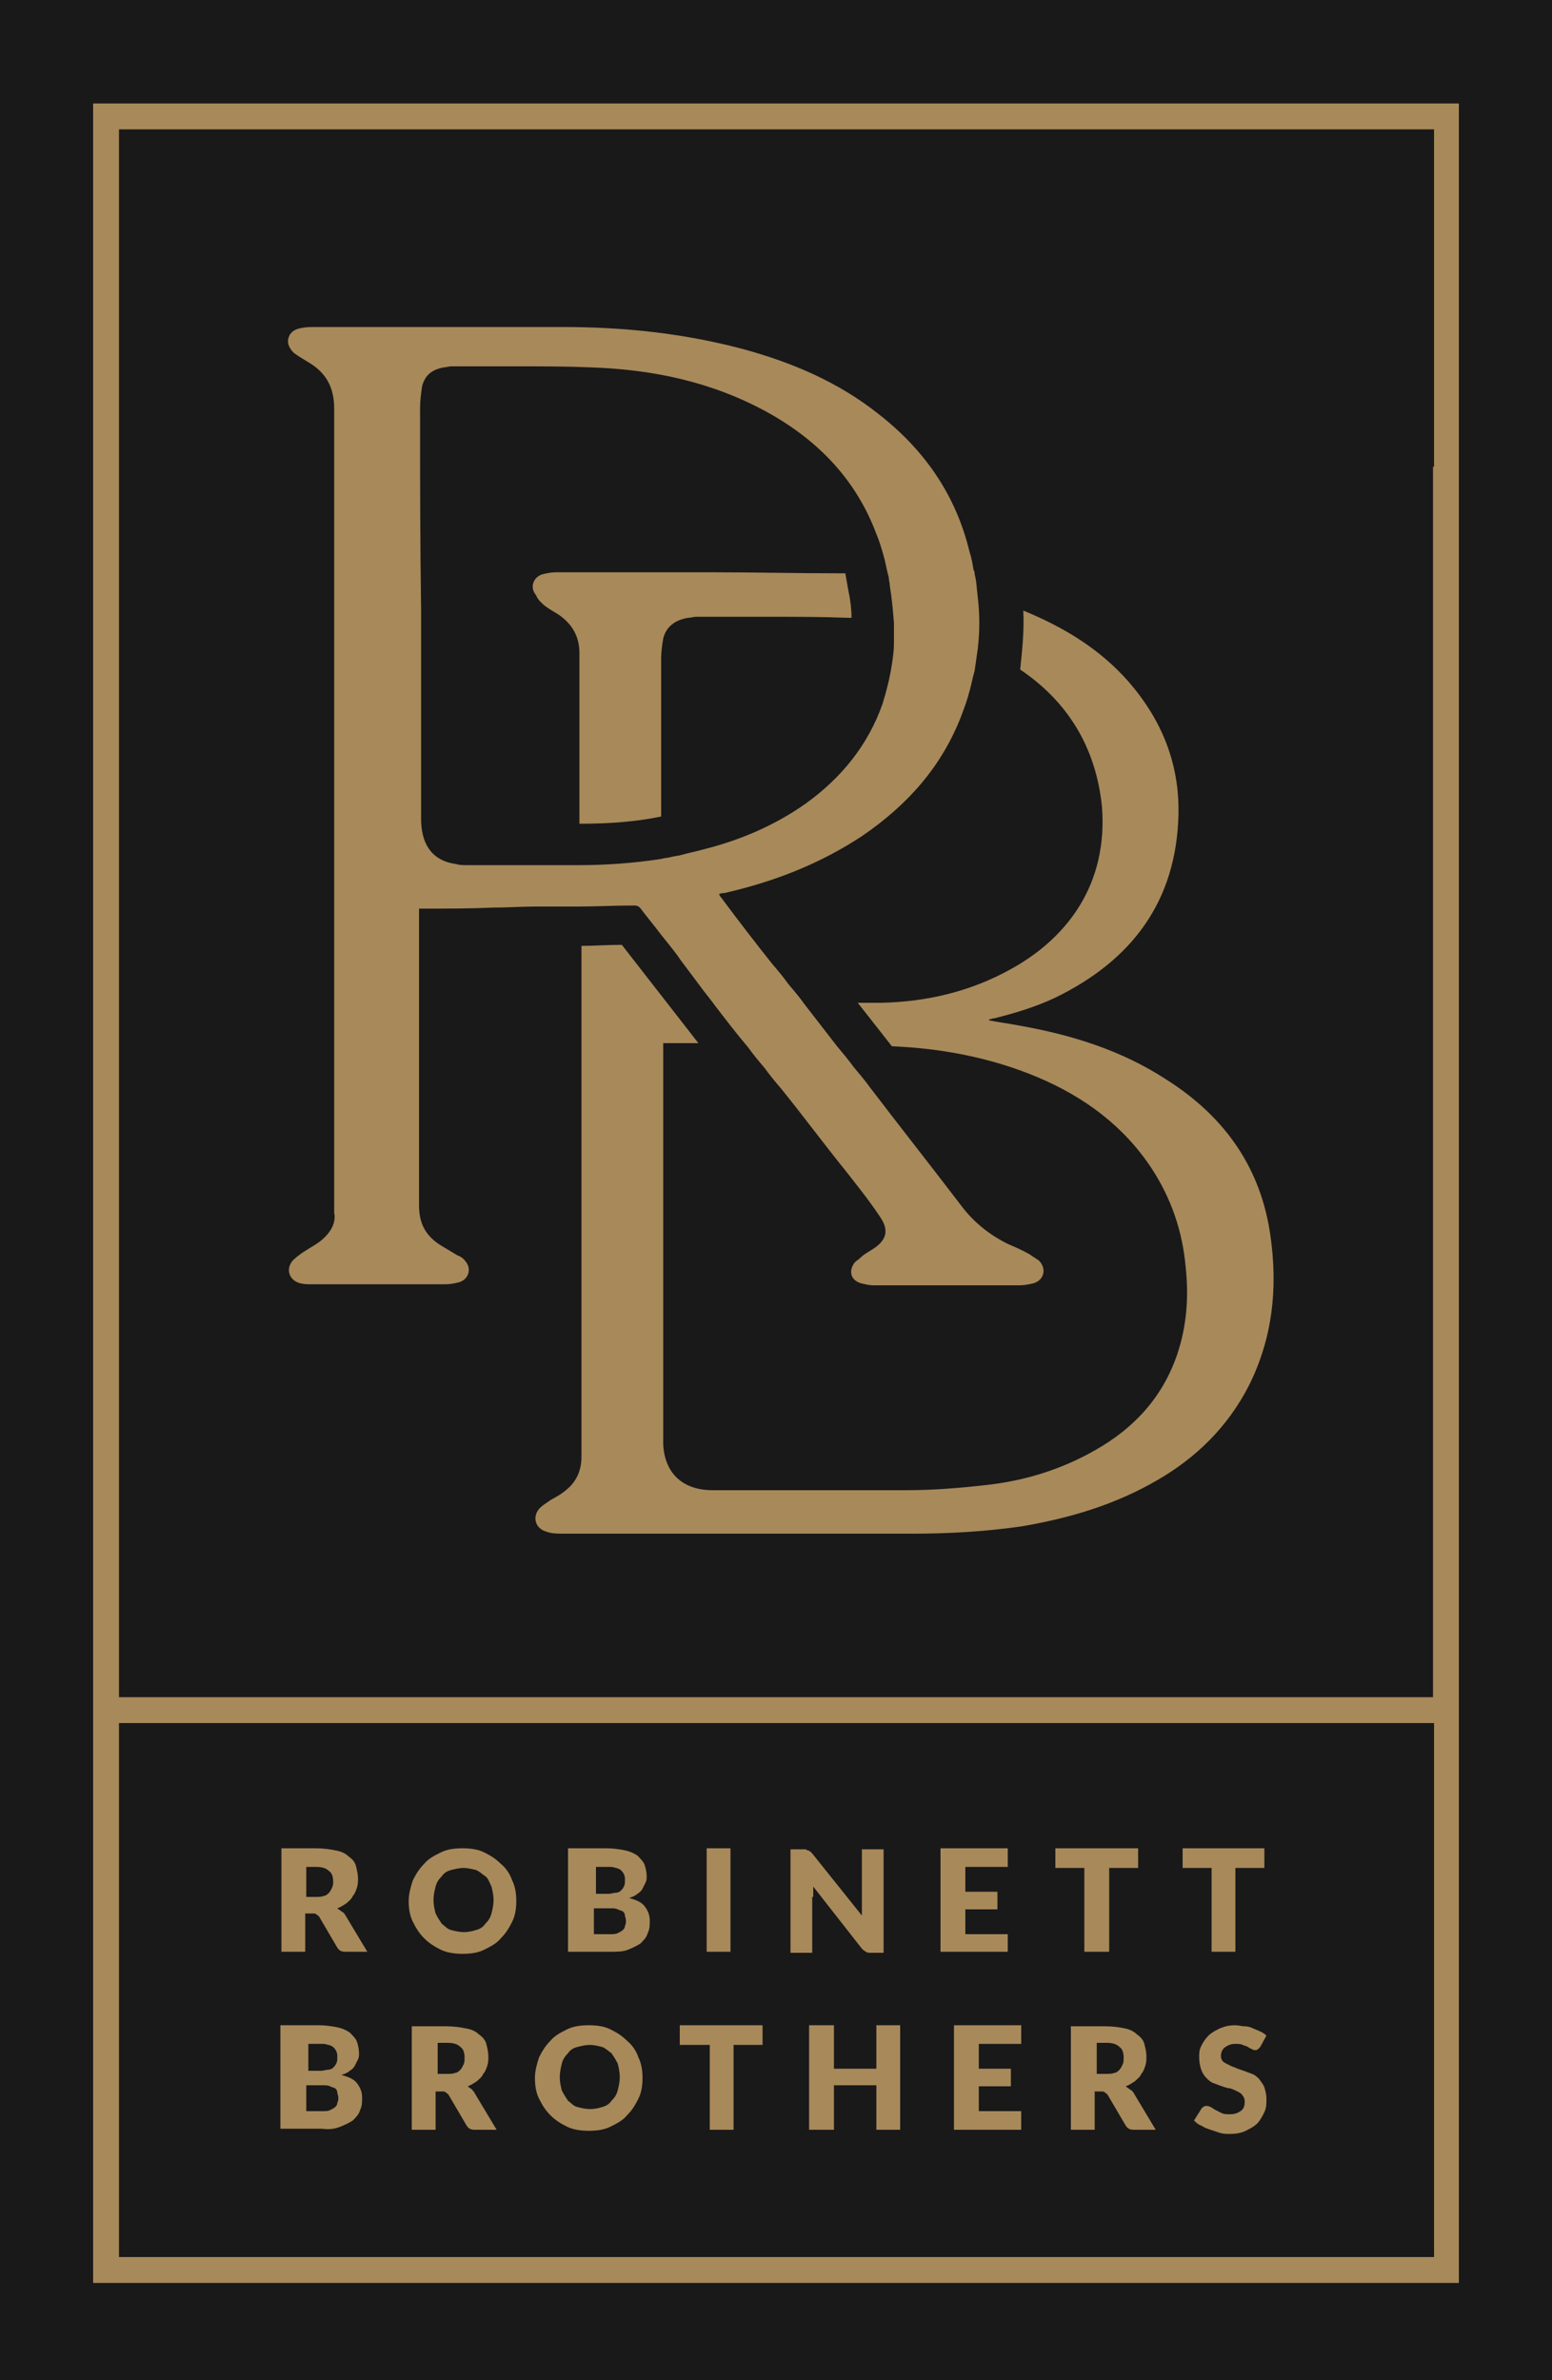
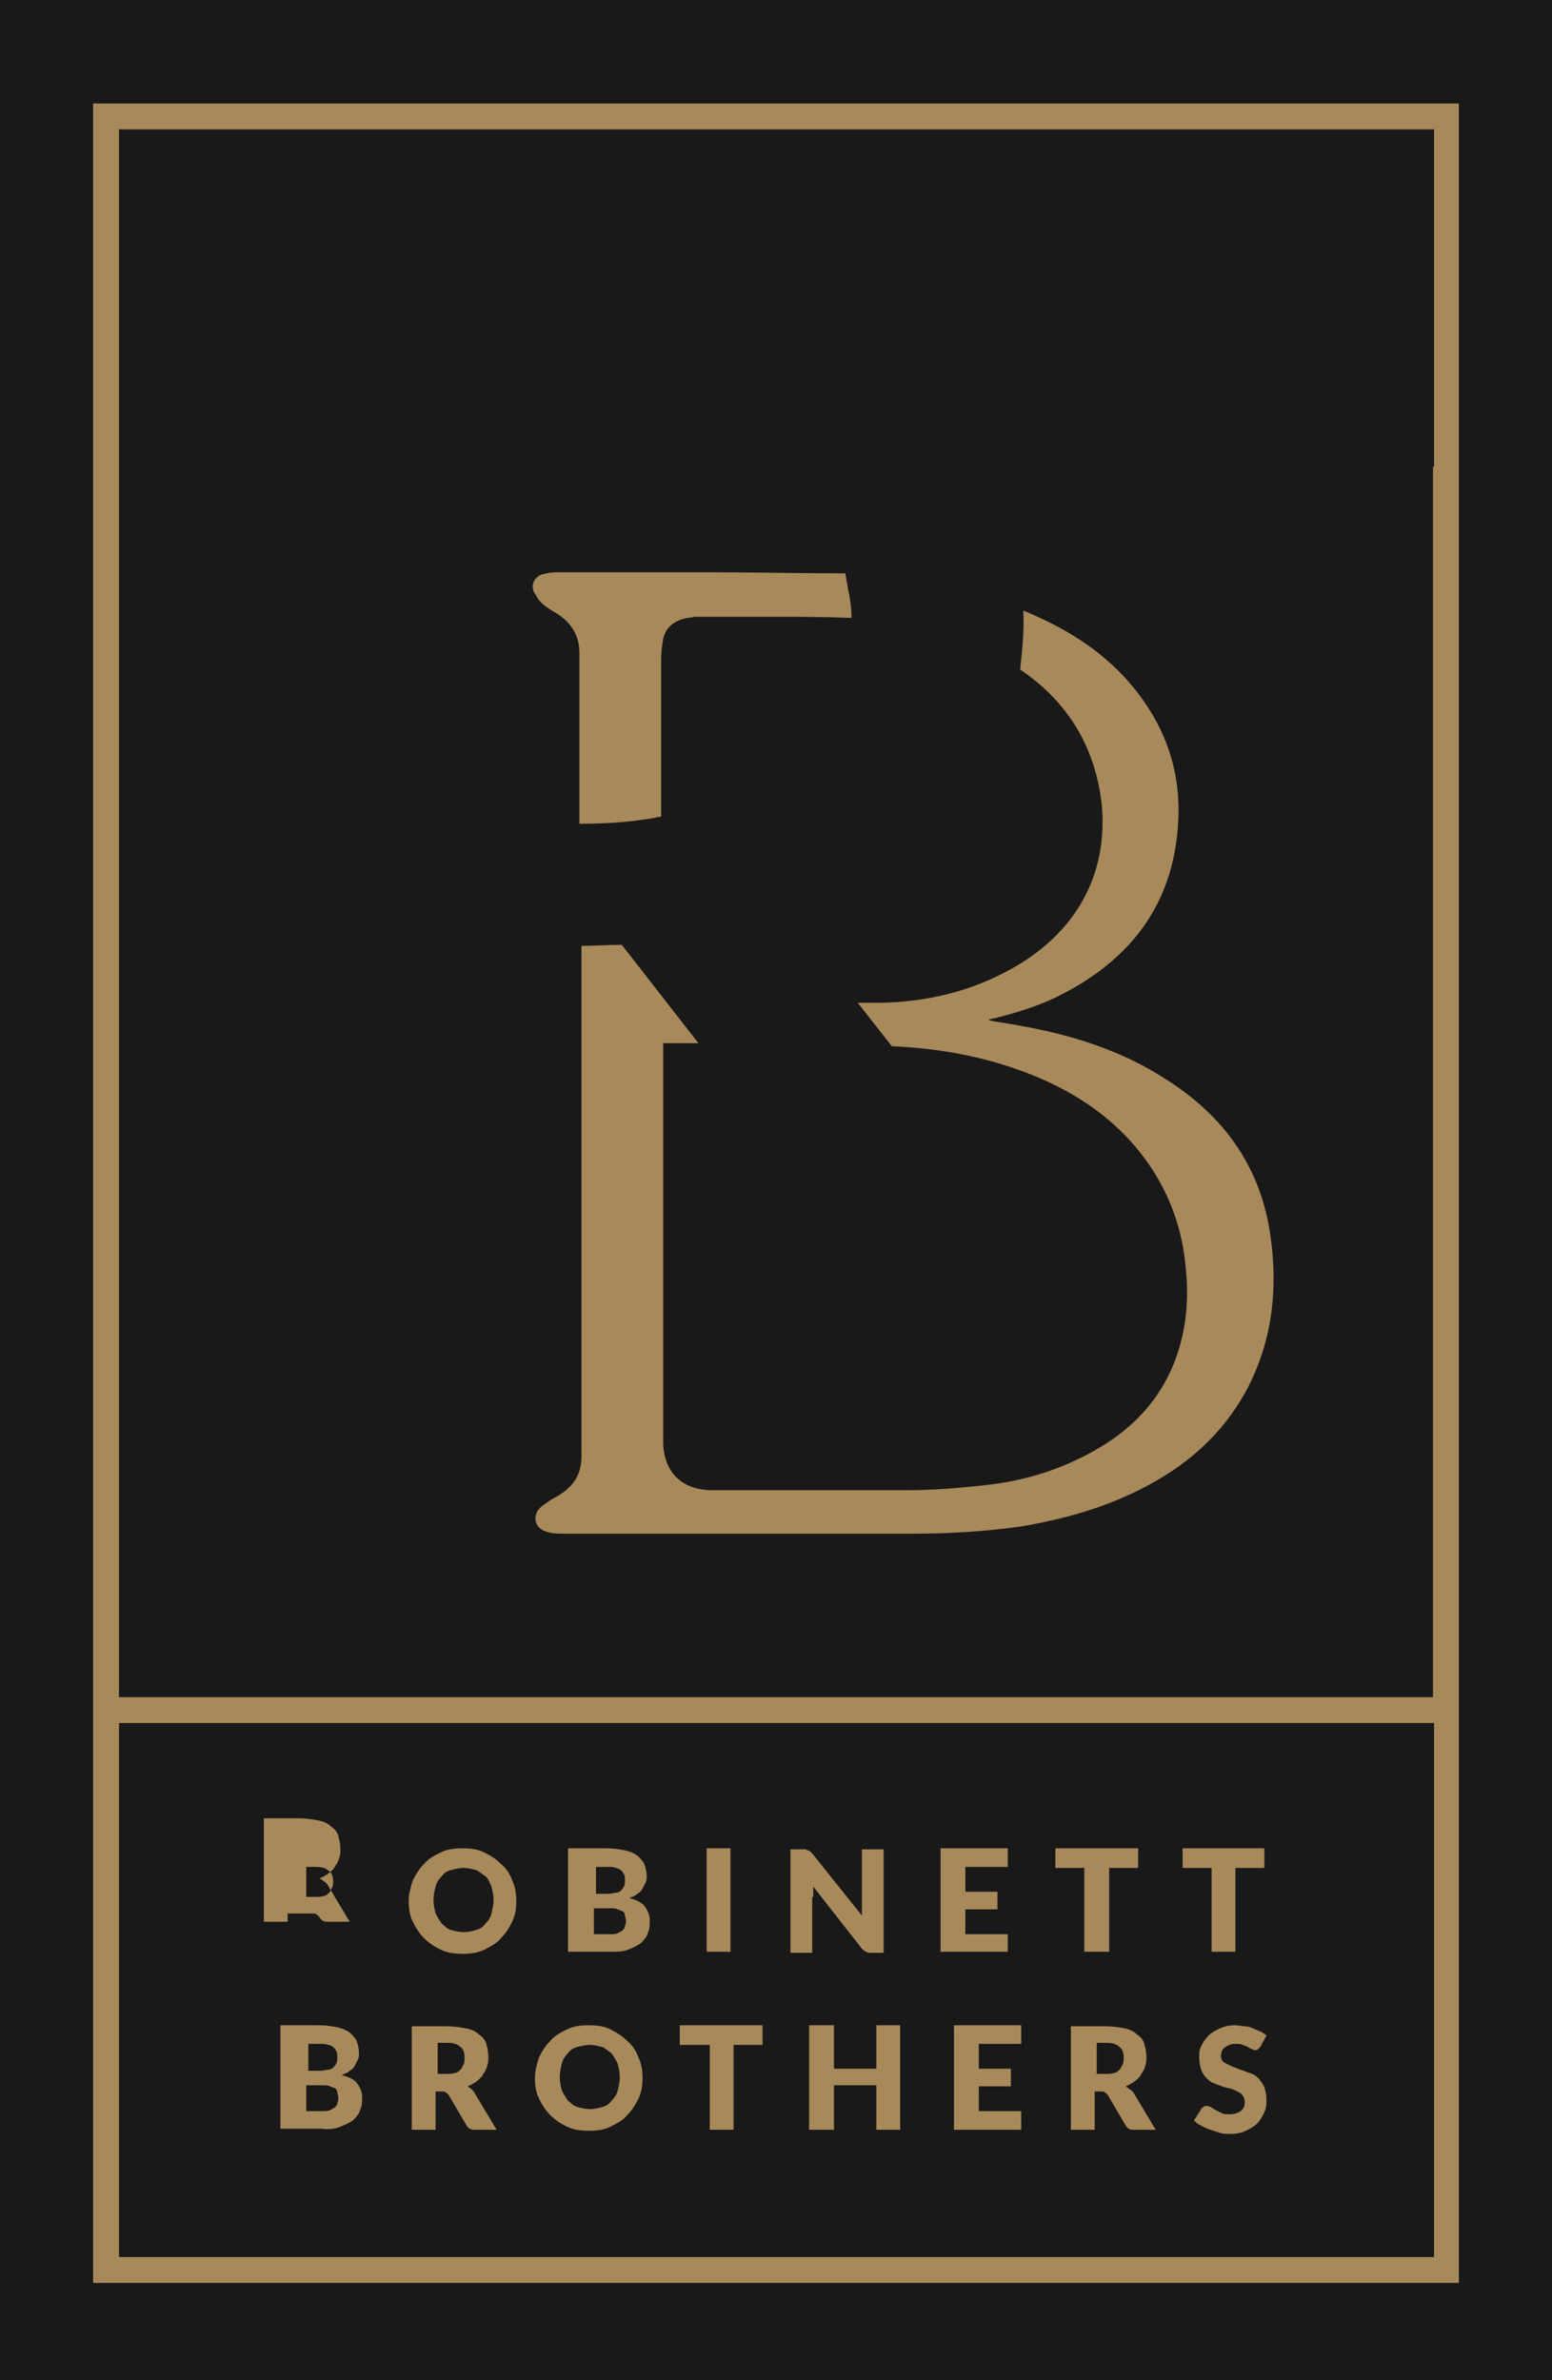
<svg xmlns="http://www.w3.org/2000/svg" version="1.1" id="Layer_1" x="0px" y="0px" viewBox="0 0 150 230" style="enable-background:new 0 0 150 230;" xml:space="preserve">
  <g>
    <polygon style="fill:#191919;" points="150,0 0,0 0,38.1 0,40.8 0,201.2 0,203.8 0,230 150,230 150,203.8 150,201.2 150,40.8    150,38.1  " />
  </g>
  <g>
    <path style="fill:#A8895A;" d="M9,10v34.3v0.8v146.7v5.7v23.1H141v-23.1v-5.7V45.1v-0.8V10H9z M138.5,218.1H11.5v-51.6h127.1V218.1   z M138.5,45.1v2.4v116.5H11.5V47.5v-2.4V12.5h127.1V45.1z" />
    <path style="fill:#A8895A;" d="M97.6,93.7c-3.8,2.1-8,3.1-12.4,3.2c-0.8,0-1.5,0-2.3,0c1.1,1.4,2.2,2.8,3.3,4.2   c4.8,0.2,9.6,1.1,14.1,3c4.5,1.9,8.3,4.7,11,8.8c1.9,2.9,3,6.1,3.3,9.6c0.3,2.8,0.1,5.6-0.8,8.3c-1.4,4.2-4.2,7.2-7.9,9.3   c-3.3,1.9-6.9,3-10.6,3.4c-2.6,0.3-5.2,0.5-7.8,0.5c-1.6,0-3.2,0-4.7,0c-2.6,0-5.2,0-7.8,0c-2,0-4,0-6,0c0,0-0.1,0-0.1,0   c-3.5,0-4.9-2.3-4.8-5c0-10,0-20,0-30c0-2.5,0-5,0-7.6c0-0.2,0-0.4,0-0.6c0.2,0,0.3,0,0.5,0c0,0,0,0,0,0c1,0,2,0,2.9,0   c-2.5-3.2-4.9-6.3-7.4-9.5c-1.4,0-2.7,0.1-3.9,0.1c0,16.4,0,32.9,0,49.3c0,1.6-0.6,2.7-1.9,3.6c-0.4,0.3-0.9,0.5-1.3,0.8   c-0.3,0.2-0.6,0.4-0.8,0.6c-0.8,0.8-0.5,2,0.6,2.3c0.5,0.2,1.1,0.2,1.7,0.2c11.2,0,22.4,0,33.6,0c0,0,0.1,0,0.1,0   c3.5,0,7-0.2,10.5-0.7c4.7-0.8,9.1-2.1,13.2-4.5c3.8-2.2,6.8-5.2,8.8-9.1c2.3-4.6,2.8-9.4,2.1-14.4c-0.9-6.6-4.4-11.6-10.1-15.2   c-4.3-2.8-9.1-4.3-14.2-5.2c-1-0.2-1.9-0.3-2.9-0.5c0,0,0-0.1,0-0.1c0.2,0,0.3-0.1,0.5-0.1c2-0.5,4-1.1,5.9-2   c7.4-3.6,11.7-9.3,11.9-17.7c0.1-4.9-1.6-9.1-4.8-12.8c-2.8-3.2-6.3-5.3-10.2-6.9c0.1,1.9-0.1,3.8-0.3,5.7   c4.6,3.1,7.3,7.5,7.9,13.2C107.1,85.3,103.3,90.6,97.6,93.7z" />
    <path style="fill:#A8895A;" d="M52.6,58.5c0.4,0.3,0.9,0.6,1.4,0.9c1.3,0.9,2,2.1,2,3.7c0,5.5,0,11,0,16.5c2.9,0,5.5-0.2,7.9-0.7   c0-0.3,0-0.7,0-1c0,0,0,0,0,0c0-4.8,0-9.5,0-14.3c0-0.6,0.1-1.3,0.2-1.9c0.3-1.2,1.2-1.8,2.4-2c0.3,0,0.5-0.1,0.8-0.1c0,0,0,0,0,0   c0.6,0,1.2,0,1.8,0c1.7,0,3.4,0,5.1,0c2.6,0,5.2,0,7.8,0.1c0.1,0,0.2,0,0.3,0c0-0.8-0.1-1.7-0.3-2.6c-0.1-0.6-0.2-1.1-0.3-1.7   c-0.2,0-0.3,0-0.5,0c-4.1,0-8.3-0.1-12.4-0.1c-5,0-10.1,0-15.1,0c-0.4,0-0.9,0.1-1.3,0.2c-0.9,0.3-1.2,1.3-0.6,2   C52,58,52.3,58.2,52.6,58.5z" />
-     <path style="fill:#A8895A;" d="M31,119.9c-0.5,0.4-1.1,0.7-1.7,1.1c-0.3,0.2-0.7,0.5-1,0.8c-0.7,0.8-0.4,1.9,0.7,2.2   c0.4,0.1,0.7,0.1,1.1,0.1c2.2,0,4.3,0,6.5,0c2.2,0,4.3,0,6.5,0c0.4,0,0.9-0.1,1.3-0.2c0.9-0.3,1.2-1.3,0.6-2   c-0.2-0.3-0.5-0.5-0.8-0.6c-0.5-0.3-1-0.6-1.5-0.9c-1.5-0.9-2.2-2.1-2.2-3.9c0-9.3,0-18.7,0-28c0-0.2,0-0.4,0-0.7   c0.2,0,0.3,0,0.4,0c0.1,0,0.1,0,0.2,0c2.2,0,4.4,0,6.6-0.1c1.4,0,2.7-0.1,4.1-0.1c0.7,0,1.3,0,2,0c0.7,0,1.3,0,2,0   c1.8,0,3.6-0.1,5.5-0.1c0,0,0,0,0,0c0.3,0,0.5,0.1,0.7,0.4c0.6,0.8,1.2,1.5,1.8,2.3c0.7,0.9,1.4,1.7,2,2.6c0.6,0.8,1.2,1.6,1.8,2.4   c0.5,0.7,1.1,1.4,1.6,2.1c1,1.3,2,2.6,3.1,3.9c0.5,0.7,1,1.3,1.6,2c0.5,0.7,1,1.3,1.6,2c2.1,2.6,4.1,5.3,6.2,7.9   c1.1,1.4,2.3,2.9,3.3,4.4c1,1.4,0.7,2.4-0.8,3.3c-0.3,0.2-0.7,0.4-1,0.7c-0.2,0.2-0.4,0.3-0.6,0.5c-0.6,0.8-0.4,1.7,0.6,2   c0.4,0.1,0.8,0.2,1.2,0.2c2.4,0,4.8,0,7.3,0c2.3,0,4.6,0,6.9,0c0.4,0,0.9-0.1,1.3-0.2c1-0.3,1.3-1.4,0.5-2.2   c-0.3-0.2-0.6-0.4-0.9-0.6c-0.7-0.4-1.4-0.7-2.1-1c-1.8-0.9-3.3-2.1-4.5-3.7c-2.9-3.8-5.9-7.6-8.8-11.4c-0.5-0.7-1.1-1.4-1.6-2   c-0.5-0.7-1.1-1.4-1.6-2c-1-1.3-2.1-2.7-3.1-4c-0.5-0.7-1-1.3-1.6-2c-0.5-0.7-1-1.3-1.6-2c-1.6-2-3.2-4.1-4.7-6.1   c-0.1-0.2-0.3-0.3-0.4-0.6c0.2-0.1,0.3-0.1,0.5-0.1c4.8-1.1,9.2-2.8,13.3-5.5c4.4-3,7.7-6.7,9.6-11.6c0.3-0.8,0.6-1.6,0.8-2.4   c0.2-0.7,0.3-1.3,0.5-2c0.1-0.7,0.2-1.4,0.3-2.1c0.2-1.7,0.2-3.3,0-5c-0.1-0.7-0.1-1.5-0.3-2.2c0-0.1,0-0.3-0.1-0.4   c-0.1-0.6-0.2-1.2-0.4-1.8c-1.3-5.4-4.3-9.8-8.8-13.3c-3.9-3.1-8.4-5-13.2-6.3c-5.7-1.5-11.4-2.1-17.3-2.1c-3.1,0-6.3,0-9.4,0   c-4.8,0-9.6,0-14.5,0c-0.5,0-0.9,0-1.4,0.1c-0.5,0.1-1,0.3-1.2,0.9c-0.2,0.6,0.1,1.1,0.5,1.5c0.4,0.3,0.9,0.6,1.4,0.9   c1.7,1,2.5,2.4,2.5,4.5c0,25.7,0,51.4,0,77c0,0.2,0,0.5,0,0.7C32.5,118.1,32,119.1,31,119.9z M40.6,39.4c0-0.7,0.1-1.4,0.2-2.1   c0.3-1.1,1-1.6,2.1-1.8c0.2,0,0.5-0.1,0.7-0.1c0,0,0,0,0,0c0.5,0,1.1,0,1.6,0c1.6,0,3.3,0,4.9,0c2.3,0,4.7,0,7,0.1   c6,0.2,11.7,1.4,17,4.3c5.1,2.8,8.7,6.7,10.6,11.8c0.3,0.7,0.5,1.4,0.7,2.1c0.2,0.7,0.3,1.4,0.5,2.1c0,0.3,0.1,0.5,0.1,0.8   c0.2,1.2,0.3,2.4,0.4,3.6c0,0.7,0,1.4,0,2c0,0.7-0.1,1.3-0.2,2c-0.2,1.3-0.5,2.5-0.9,3.8c-1.4,4-4,7.2-7.5,9.7   c-3,2.1-6.3,3.5-9.9,4.4c-0.7,0.2-1.3,0.3-2,0.5c-0.3,0.1-0.6,0.1-1,0.2c-0.3,0.1-0.7,0.1-1,0.2c-2.6,0.4-5.3,0.6-7.9,0.6   c-0.1,0-0.1,0-0.2,0c-0.1,0-0.2,0-0.3,0c-0.5,0-1,0-1.5,0c-0.7,0-1.3,0-2,0c-0.1,0-0.2,0-0.3,0c-1.5,0-3,0-4.6,0   c-0.6,0-1.2,0-1.7,0c0,0,0,0-0.1,0c0,0,0,0,0,0c0,0-0.1,0-0.1,0c-0.4,0-0.8,0-1.1-0.1c-2.2-0.3-3.3-1.7-3.4-4.1c0-0.3,0-0.7,0-1   c0-6.5,0-12.9,0-19.4C40.6,52.4,40.6,45.9,40.6,39.4z" />
-     <path style="fill:#A8895A;" d="M29.6,184.9h0.6c0.2,0,0.3,0,0.4,0.1c0.1,0.1,0.2,0.1,0.3,0.3l1.7,2.9c0.2,0.3,0.4,0.4,0.8,0.4h2.1   l-2.1-3.5c-0.1-0.2-0.2-0.3-0.4-0.4c-0.1-0.1-0.3-0.2-0.4-0.3c0.3-0.1,0.6-0.3,0.9-0.5c0.2-0.2,0.5-0.4,0.6-0.7   c0.2-0.2,0.3-0.5,0.4-0.8c0.1-0.3,0.1-0.6,0.1-0.9c0-0.4-0.1-0.8-0.2-1.2c-0.1-0.4-0.4-0.7-0.7-0.9c-0.3-0.3-0.7-0.5-1.3-0.6   c-0.5-0.1-1.1-0.2-1.9-0.2h-3.3v10h2.3V184.9z M29.6,180.4h0.9c0.6,0,1,0.1,1.3,0.4c0.3,0.2,0.4,0.6,0.4,1c0,0.2,0,0.4-0.1,0.6   c-0.1,0.2-0.2,0.4-0.3,0.5c-0.1,0.1-0.3,0.3-0.5,0.3c-0.2,0.1-0.5,0.1-0.8,0.1h-0.9V180.4z" />
+     <path style="fill:#A8895A;" d="M29.6,184.9h0.6c0.2,0,0.3,0,0.4,0.1c0.1,0.1,0.2,0.1,0.3,0.3c0.2,0.3,0.4,0.4,0.8,0.4h2.1   l-2.1-3.5c-0.1-0.2-0.2-0.3-0.4-0.4c-0.1-0.1-0.3-0.2-0.4-0.3c0.3-0.1,0.6-0.3,0.9-0.5c0.2-0.2,0.5-0.4,0.6-0.7   c0.2-0.2,0.3-0.5,0.4-0.8c0.1-0.3,0.1-0.6,0.1-0.9c0-0.4-0.1-0.8-0.2-1.2c-0.1-0.4-0.4-0.7-0.7-0.9c-0.3-0.3-0.7-0.5-1.3-0.6   c-0.5-0.1-1.1-0.2-1.9-0.2h-3.3v10h2.3V184.9z M29.6,180.4h0.9c0.6,0,1,0.1,1.3,0.4c0.3,0.2,0.4,0.6,0.4,1c0,0.2,0,0.4-0.1,0.6   c-0.1,0.2-0.2,0.4-0.3,0.5c-0.1,0.1-0.3,0.3-0.5,0.3c-0.2,0.1-0.5,0.1-0.8,0.1h-0.9V180.4z" />
    <path style="fill:#A8895A;" d="M41,187.3c0.5,0.5,1,0.8,1.6,1.1c0.6,0.3,1.4,0.4,2.1,0.4c0.8,0,1.5-0.1,2.1-0.4   c0.6-0.3,1.2-0.6,1.6-1.1c0.5-0.5,0.8-1,1.1-1.6c0.3-0.6,0.4-1.3,0.4-2c0-0.7-0.1-1.4-0.4-2c-0.2-0.6-0.6-1.2-1.1-1.6   c-0.5-0.5-1-0.8-1.6-1.1c-0.6-0.3-1.3-0.4-2.1-0.4c-0.8,0-1.5,0.1-2.1,0.4c-0.6,0.3-1.2,0.6-1.6,1.1c-0.5,0.5-0.8,1-1.1,1.6   c-0.2,0.6-0.4,1.3-0.4,2c0,0.7,0.1,1.4,0.4,2C40.2,186.3,40.5,186.8,41,187.3z M42.1,182.3c0.1-0.4,0.3-0.7,0.6-1   c0.2-0.3,0.5-0.5,0.9-0.6c0.4-0.1,0.8-0.2,1.2-0.2c0.4,0,0.8,0.1,1.2,0.2c0.3,0.1,0.6,0.4,0.9,0.6s0.4,0.6,0.6,1   c0.1,0.4,0.2,0.8,0.2,1.3c0,0.5-0.1,0.9-0.2,1.3c-0.1,0.4-0.3,0.7-0.6,1c-0.2,0.3-0.5,0.5-0.9,0.6c-0.3,0.1-0.7,0.2-1.2,0.2   c-0.4,0-0.8-0.1-1.2-0.2c-0.4-0.1-0.6-0.4-0.9-0.6c-0.2-0.3-0.4-0.6-0.6-1c-0.1-0.4-0.2-0.8-0.2-1.3   C41.9,183.1,42,182.7,42.1,182.3z" />
    <path style="fill:#A8895A;" d="M60.7,188.4c0.5-0.2,0.9-0.4,1.2-0.6c0.3-0.3,0.6-0.6,0.7-1c0.2-0.4,0.2-0.8,0.2-1.2   c0-0.6-0.2-1-0.5-1.4c-0.3-0.4-0.8-0.6-1.5-0.8c0.3-0.1,0.6-0.2,0.8-0.4c0.2-0.1,0.4-0.3,0.5-0.5c0.1-0.2,0.2-0.4,0.3-0.6   c0.1-0.2,0.1-0.4,0.1-0.6c0-0.4-0.1-0.8-0.2-1.1c-0.1-0.3-0.4-0.6-0.7-0.9c-0.3-0.2-0.7-0.4-1.2-0.5c-0.5-0.1-1.1-0.2-1.8-0.2h-3.7   v10h4C59.7,188.6,60.2,188.6,60.7,188.4z M57.4,180.4h1.4c0.3,0,0.5,0,0.7,0.1c0.2,0,0.3,0.1,0.5,0.2c0.1,0.1,0.2,0.2,0.3,0.4   c0.1,0.2,0.1,0.4,0.1,0.6c0,0.2,0,0.4-0.1,0.6c-0.1,0.2-0.2,0.3-0.3,0.4c-0.1,0.1-0.3,0.2-0.5,0.2c-0.2,0-0.4,0.1-0.7,0.1h-1.2   V180.4z M57.4,186.9v-2.5H59c0.3,0,0.5,0,0.7,0.1c0.2,0.1,0.3,0.1,0.5,0.2c0.1,0.1,0.2,0.2,0.2,0.4c0,0.1,0.1,0.3,0.1,0.5   c0,0.2,0,0.3-0.1,0.5c0,0.2-0.1,0.3-0.2,0.4c-0.1,0.1-0.3,0.2-0.5,0.3c-0.2,0.1-0.4,0.1-0.8,0.1H57.4z" />
    <rect x="68.3" y="178.6" style="fill:#A8895A;" width="2.3" height="10" />
    <path style="fill:#A8895A;" d="M78.6,183.3c0-0.1,0-0.3,0-0.5c0-0.2,0-0.3,0-0.5l4.7,6c0.1,0.1,0.2,0.2,0.4,0.3   c0.1,0.1,0.3,0.1,0.5,0.1h1.2v-10h-2.1v5.3c0,0.2,0,0.3,0,0.5c0,0.2,0,0.4,0,0.6l-4.8-6c-0.1-0.1-0.1-0.1-0.2-0.2   c-0.1,0-0.1-0.1-0.2-0.1c-0.1,0-0.1,0-0.2-0.1c-0.1,0-0.2,0-0.3,0h-1.2v10h2.1V183.3z" />
    <polygon style="fill:#A8895A;" points="97.4,186.9 93.3,186.9 93.3,184.5 96.4,184.5 96.4,182.8 93.3,182.8 93.3,180.4 97.4,180.4    97.4,178.6 90.9,178.6 90.9,188.6 97.4,188.6  " />
    <polygon style="fill:#A8895A;" points="104.8,188.6 107.2,188.6 107.2,180.5 110,180.5 110,178.6 102,178.6 102,180.5 104.8,180.5     " />
    <polygon style="fill:#A8895A;" points="117.1,188.6 119.4,188.6 119.4,180.5 122.2,180.5 122.2,178.6 114.3,178.6 114.3,180.5    117.1,180.5  " />
    <path style="fill:#A8895A;" d="M32.9,205.5c0.5-0.2,0.9-0.4,1.2-0.6c0.3-0.3,0.6-0.6,0.7-1c0.2-0.4,0.2-0.8,0.2-1.2   c0-0.6-0.2-1-0.5-1.4c-0.3-0.4-0.8-0.6-1.5-0.8c0.3-0.1,0.6-0.2,0.8-0.4c0.2-0.1,0.4-0.3,0.5-0.5c0.1-0.2,0.2-0.4,0.3-0.6   c0.1-0.2,0.1-0.4,0.1-0.6c0-0.4-0.1-0.8-0.2-1.1c-0.1-0.3-0.4-0.6-0.7-0.9c-0.3-0.2-0.7-0.4-1.2-0.5c-0.5-0.1-1.1-0.2-1.8-0.2h-3.7   v10h4C31.9,205.8,32.4,205.7,32.9,205.5z M29.6,197.5H31c0.3,0,0.5,0,0.7,0.1c0.2,0,0.3,0.1,0.5,0.2c0.1,0.1,0.2,0.2,0.3,0.4   c0.1,0.2,0.1,0.4,0.1,0.6c0,0.2,0,0.4-0.1,0.6c-0.1,0.2-0.2,0.3-0.3,0.4c-0.1,0.1-0.3,0.2-0.5,0.2c-0.2,0-0.4,0.1-0.7,0.1h-1.2   V197.5z M29.6,204v-2.5h1.6c0.3,0,0.5,0,0.7,0.1c0.2,0.1,0.3,0.1,0.5,0.2c0.1,0.1,0.2,0.2,0.2,0.4c0,0.1,0.1,0.3,0.1,0.5   c0,0.2,0,0.3-0.1,0.5c0,0.2-0.1,0.3-0.2,0.4c-0.1,0.1-0.3,0.2-0.5,0.3c-0.2,0.1-0.4,0.1-0.8,0.1H29.6z" />
    <path style="fill:#A8895A;" d="M45.6,201.9c-0.1-0.1-0.3-0.2-0.4-0.3c0.3-0.1,0.6-0.3,0.9-0.5c0.2-0.2,0.5-0.4,0.6-0.7   c0.2-0.2,0.3-0.5,0.4-0.8c0.1-0.3,0.1-0.6,0.1-0.9c0-0.4-0.1-0.8-0.2-1.2c-0.1-0.4-0.4-0.7-0.7-0.9c-0.3-0.3-0.7-0.5-1.3-0.6   c-0.5-0.1-1.1-0.2-1.9-0.2h-3.3v10h2.3v-3.7h0.6c0.2,0,0.3,0,0.4,0.1c0.1,0.1,0.2,0.1,0.3,0.3l1.7,2.9c0.2,0.3,0.4,0.4,0.8,0.4h2.1   l-2.1-3.5C45.8,202.1,45.7,202,45.6,201.9z M44.8,199.5c-0.1,0.2-0.2,0.4-0.3,0.5c-0.1,0.1-0.3,0.3-0.5,0.3   c-0.2,0.1-0.5,0.1-0.8,0.1h-0.9v-3h0.9c0.6,0,1,0.1,1.3,0.4c0.3,0.2,0.4,0.6,0.4,1C44.9,199.1,44.9,199.3,44.8,199.5z" />
    <path style="fill:#A8895A;" d="M53.2,204.4c0.5,0.5,1,0.8,1.6,1.1c0.6,0.3,1.4,0.4,2.1,0.4c0.8,0,1.5-0.1,2.1-0.4   c0.6-0.3,1.2-0.6,1.6-1.1c0.5-0.5,0.8-1,1.1-1.6c0.3-0.6,0.4-1.3,0.4-2c0-0.7-0.1-1.4-0.4-2c-0.2-0.6-0.6-1.2-1.1-1.6   c-0.5-0.5-1-0.8-1.6-1.1c-0.6-0.3-1.3-0.4-2.1-0.4c-0.8,0-1.5,0.1-2.1,0.4c-0.6,0.3-1.2,0.6-1.6,1.1c-0.5,0.5-0.8,1-1.1,1.6   c-0.2,0.6-0.4,1.3-0.4,2c0,0.7,0.1,1.4,0.4,2C52.4,203.4,52.7,203.9,53.2,204.4z M54.3,199.4c0.1-0.4,0.3-0.7,0.6-1   c0.2-0.3,0.5-0.5,0.9-0.6c0.4-0.1,0.8-0.2,1.2-0.2c0.4,0,0.8,0.1,1.2,0.2c0.3,0.1,0.6,0.4,0.9,0.6c0.2,0.3,0.4,0.6,0.6,1   c0.1,0.4,0.2,0.8,0.2,1.3c0,0.5-0.1,0.9-0.2,1.3c-0.1,0.4-0.3,0.7-0.6,1c-0.2,0.3-0.5,0.5-0.9,0.6c-0.3,0.1-0.7,0.2-1.2,0.2   c-0.4,0-0.8-0.1-1.2-0.2s-0.6-0.4-0.9-0.6c-0.2-0.3-0.4-0.6-0.6-1c-0.1-0.4-0.2-0.8-0.2-1.3C54.1,200.3,54.2,199.8,54.3,199.4z" />
    <polygon style="fill:#A8895A;" points="68.6,205.8 70.9,205.8 70.9,197.6 73.7,197.6 73.7,195.7 65.7,195.7 65.7,197.6 68.6,197.6     " />
    <polygon style="fill:#A8895A;" points="84.7,199.9 80.6,199.9 80.6,195.7 78.2,195.7 78.2,205.8 80.6,205.8 80.6,201.5 84.7,201.5    84.7,205.8 87,205.8 87,195.7 84.7,195.7  " />
    <polygon style="fill:#A8895A;" points="92.2,205.8 98.7,205.8 98.7,204 94.6,204 94.6,201.6 97.7,201.6 97.7,199.9 94.6,199.9    94.6,197.5 98.7,197.5 98.7,195.7 92.2,195.7  " />
    <path style="fill:#A8895A;" d="M108.7,196c-0.5-0.1-1.1-0.2-1.9-0.2h-3.3v10h2.3v-3.7h0.6c0.2,0,0.3,0,0.4,0.1   c0.1,0.1,0.2,0.1,0.3,0.3l1.7,2.9c0.2,0.3,0.4,0.4,0.8,0.4h2.1l-2.1-3.5c-0.1-0.2-0.2-0.3-0.4-0.4c-0.1-0.1-0.3-0.2-0.4-0.3   c0.3-0.1,0.6-0.3,0.9-0.5c0.2-0.2,0.5-0.4,0.6-0.7c0.2-0.2,0.3-0.5,0.4-0.8c0.1-0.3,0.1-0.6,0.1-0.9c0-0.4-0.1-0.8-0.2-1.2   c-0.1-0.4-0.4-0.7-0.7-0.9C109.6,196.3,109.2,196.1,108.7,196z M108.5,199.5c-0.1,0.2-0.2,0.4-0.3,0.5c-0.1,0.1-0.3,0.3-0.5,0.3   c-0.2,0.1-0.5,0.1-0.8,0.1h-0.9v-3h0.9c0.6,0,1,0.1,1.3,0.4c0.3,0.2,0.4,0.6,0.4,1C108.6,199.1,108.6,199.3,108.5,199.5z" />
    <path style="fill:#A8895A;" d="M119.4,197.5c0.3,0,0.5,0,0.7,0.1c0.2,0.1,0.4,0.1,0.5,0.2c0.2,0.1,0.3,0.2,0.4,0.2   c0.1,0.1,0.2,0.1,0.3,0.1c0.1,0,0.2,0,0.3-0.1c0.1-0.1,0.1-0.1,0.2-0.2l0.6-1.1c-0.2-0.2-0.4-0.3-0.6-0.4c-0.2-0.1-0.5-0.2-0.7-0.3   s-0.5-0.2-0.8-0.2c-0.3,0-0.6-0.1-0.9-0.1c-0.6,0-1,0.1-1.5,0.3c-0.4,0.2-0.8,0.4-1.1,0.7c-0.3,0.3-0.5,0.6-0.7,1   c-0.2,0.4-0.2,0.7-0.2,1.1c0,0.5,0.1,0.9,0.2,1.2c0.1,0.3,0.3,0.6,0.5,0.8c0.2,0.2,0.4,0.4,0.7,0.5c0.3,0.1,0.5,0.2,0.8,0.3   c0.3,0.1,0.6,0.2,0.8,0.2c0.3,0.1,0.5,0.2,0.7,0.3c0.2,0.1,0.4,0.2,0.5,0.4c0.1,0.1,0.2,0.3,0.2,0.6c0,0.4-0.1,0.7-0.4,0.9   s-0.6,0.3-1,0.3c-0.3,0-0.6,0-0.8-0.1c-0.2-0.1-0.4-0.2-0.6-0.3c-0.2-0.1-0.3-0.2-0.5-0.3s-0.3-0.1-0.4-0.1c-0.1,0-0.2,0-0.3,0.1   c-0.1,0.1-0.2,0.1-0.2,0.2l-0.7,1.1c0.2,0.2,0.4,0.4,0.7,0.5c0.3,0.2,0.6,0.3,0.9,0.4c0.3,0.1,0.6,0.2,0.9,0.3   c0.3,0.1,0.6,0.1,1,0.1c0.6,0,1.1-0.1,1.5-0.3c0.4-0.2,0.8-0.4,1.1-0.7s0.5-0.7,0.7-1.1c0.2-0.4,0.2-0.8,0.2-1.3   c0-0.4-0.1-0.8-0.2-1.1c-0.1-0.3-0.3-0.5-0.5-0.8c-0.2-0.2-0.4-0.4-0.7-0.5c-0.3-0.1-0.5-0.2-0.8-0.3c-0.3-0.1-0.6-0.2-0.8-0.3   c-0.3-0.1-0.5-0.2-0.7-0.3c-0.2-0.1-0.4-0.2-0.5-0.3c-0.1-0.1-0.2-0.3-0.2-0.5c0-0.3,0.1-0.6,0.3-0.8   C118.7,197.6,119,197.5,119.4,197.5z" />
  </g>
</svg>